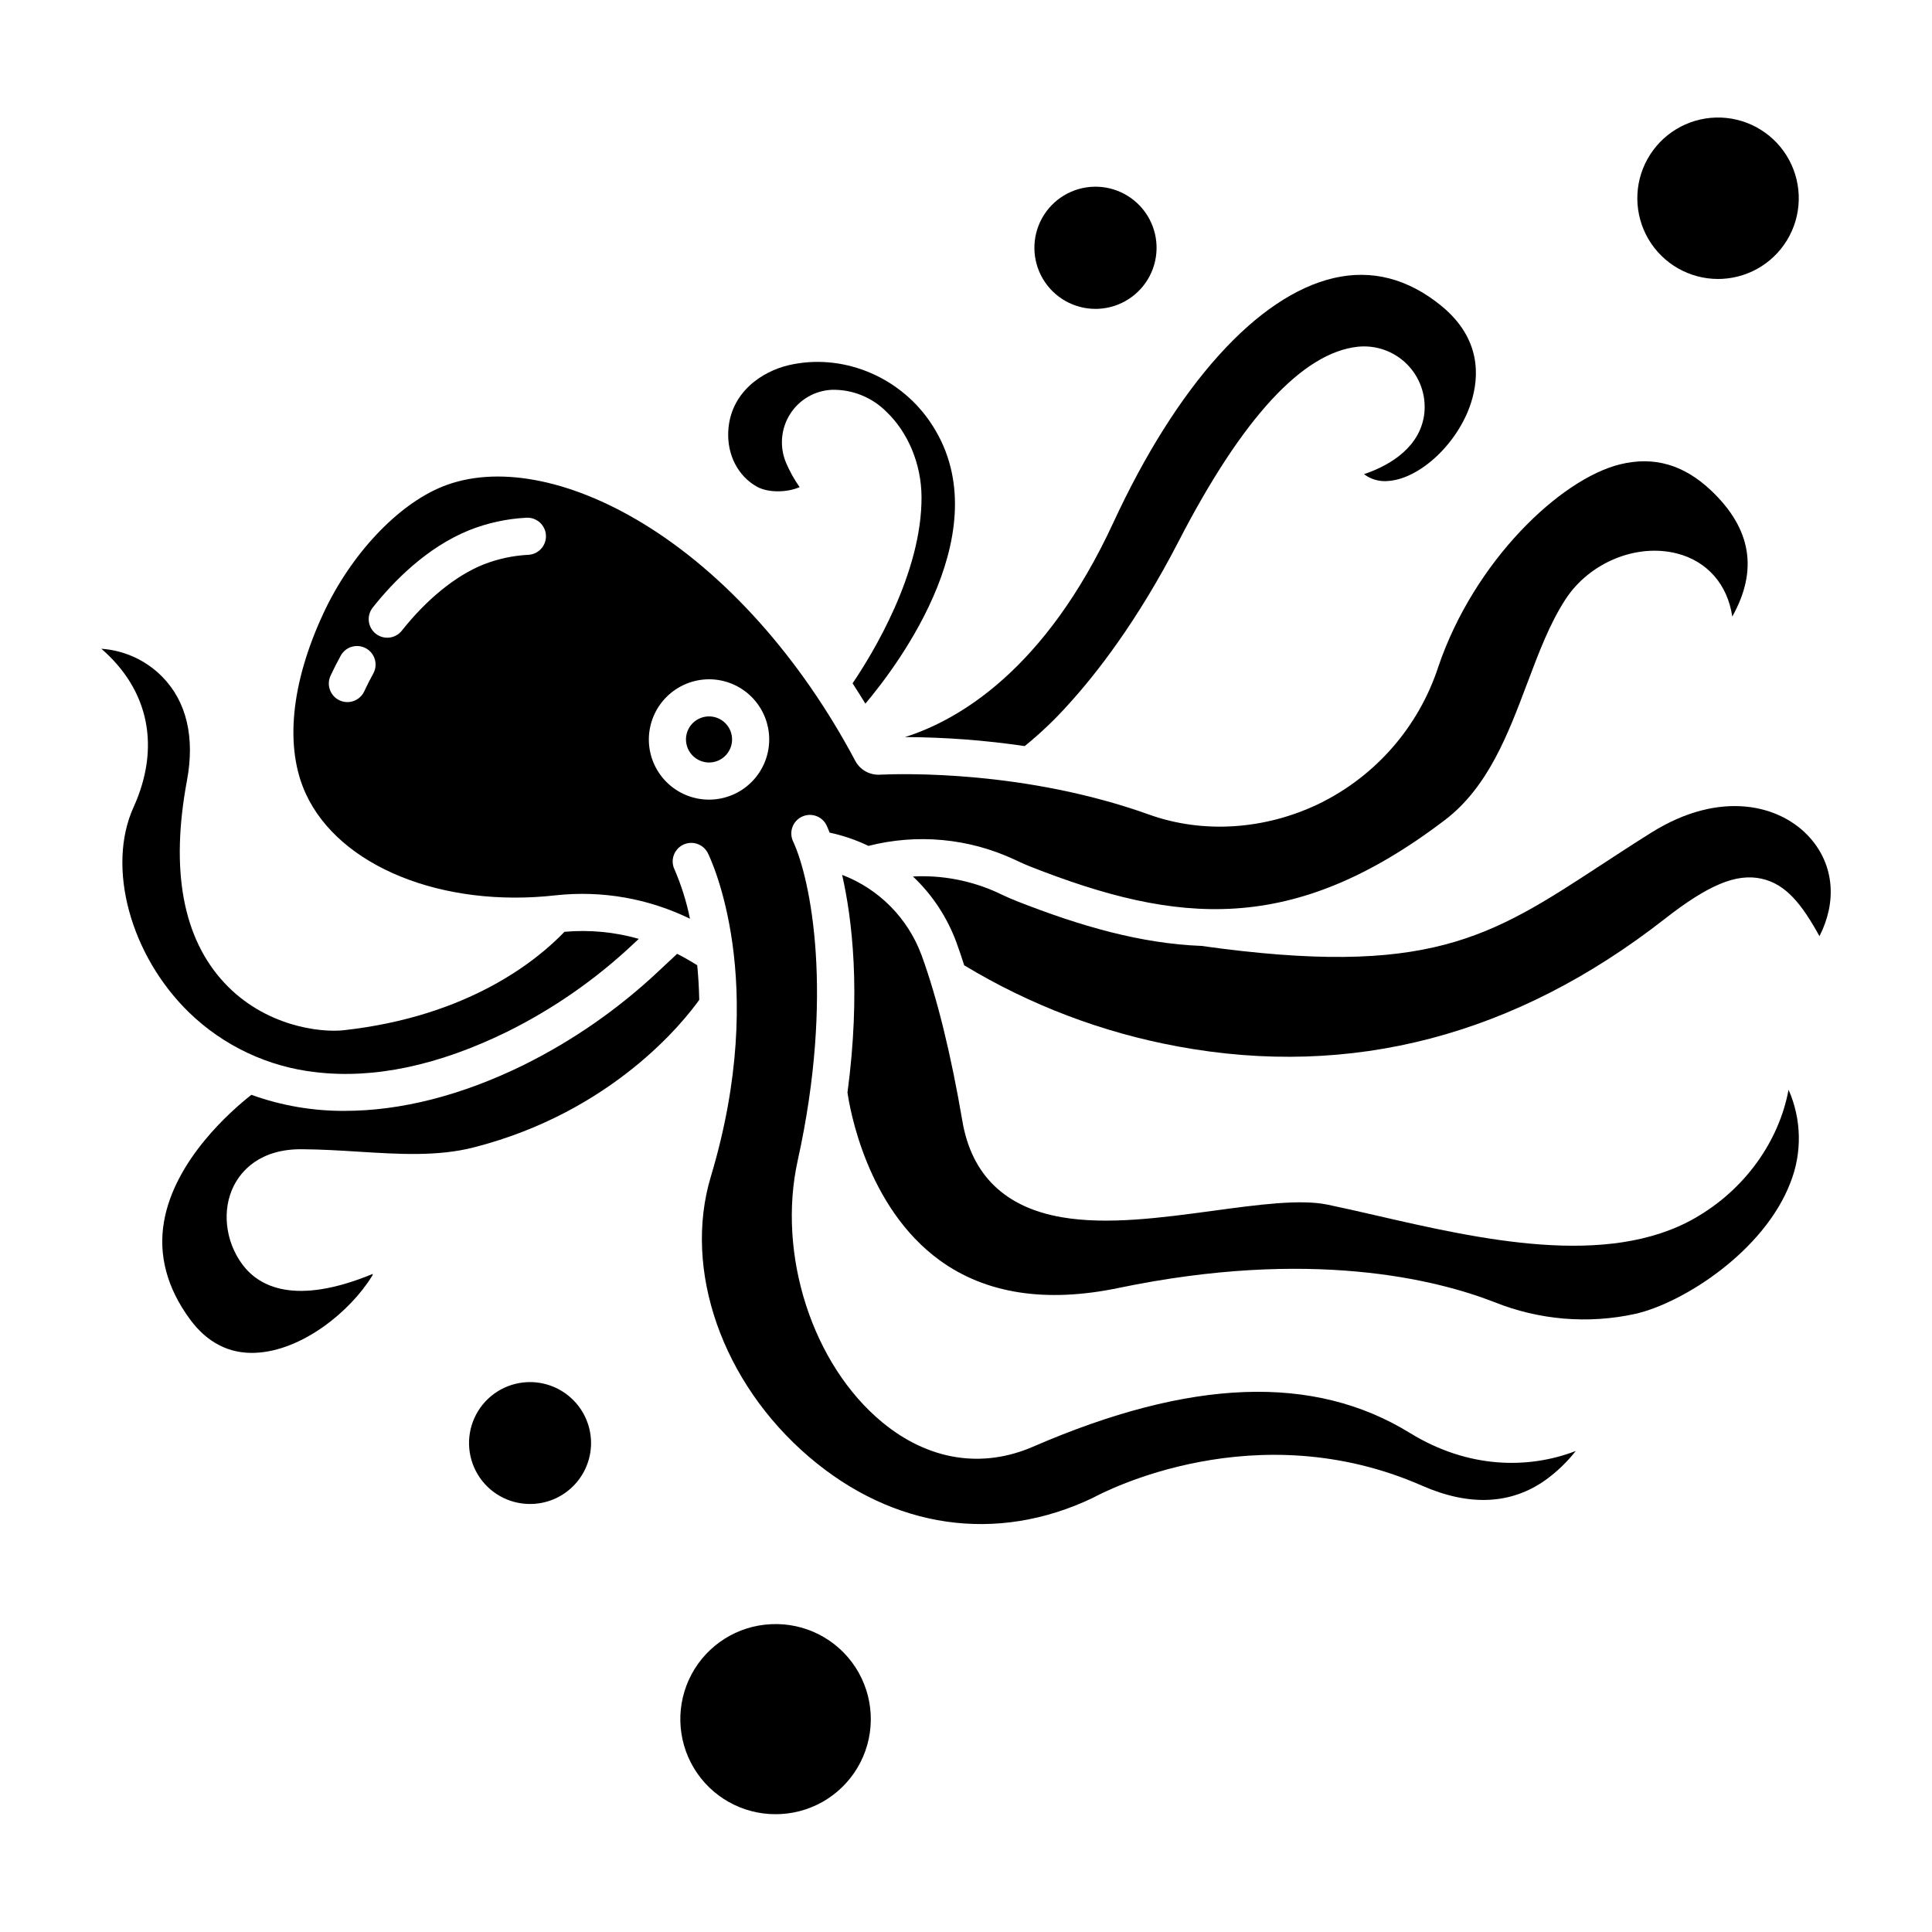
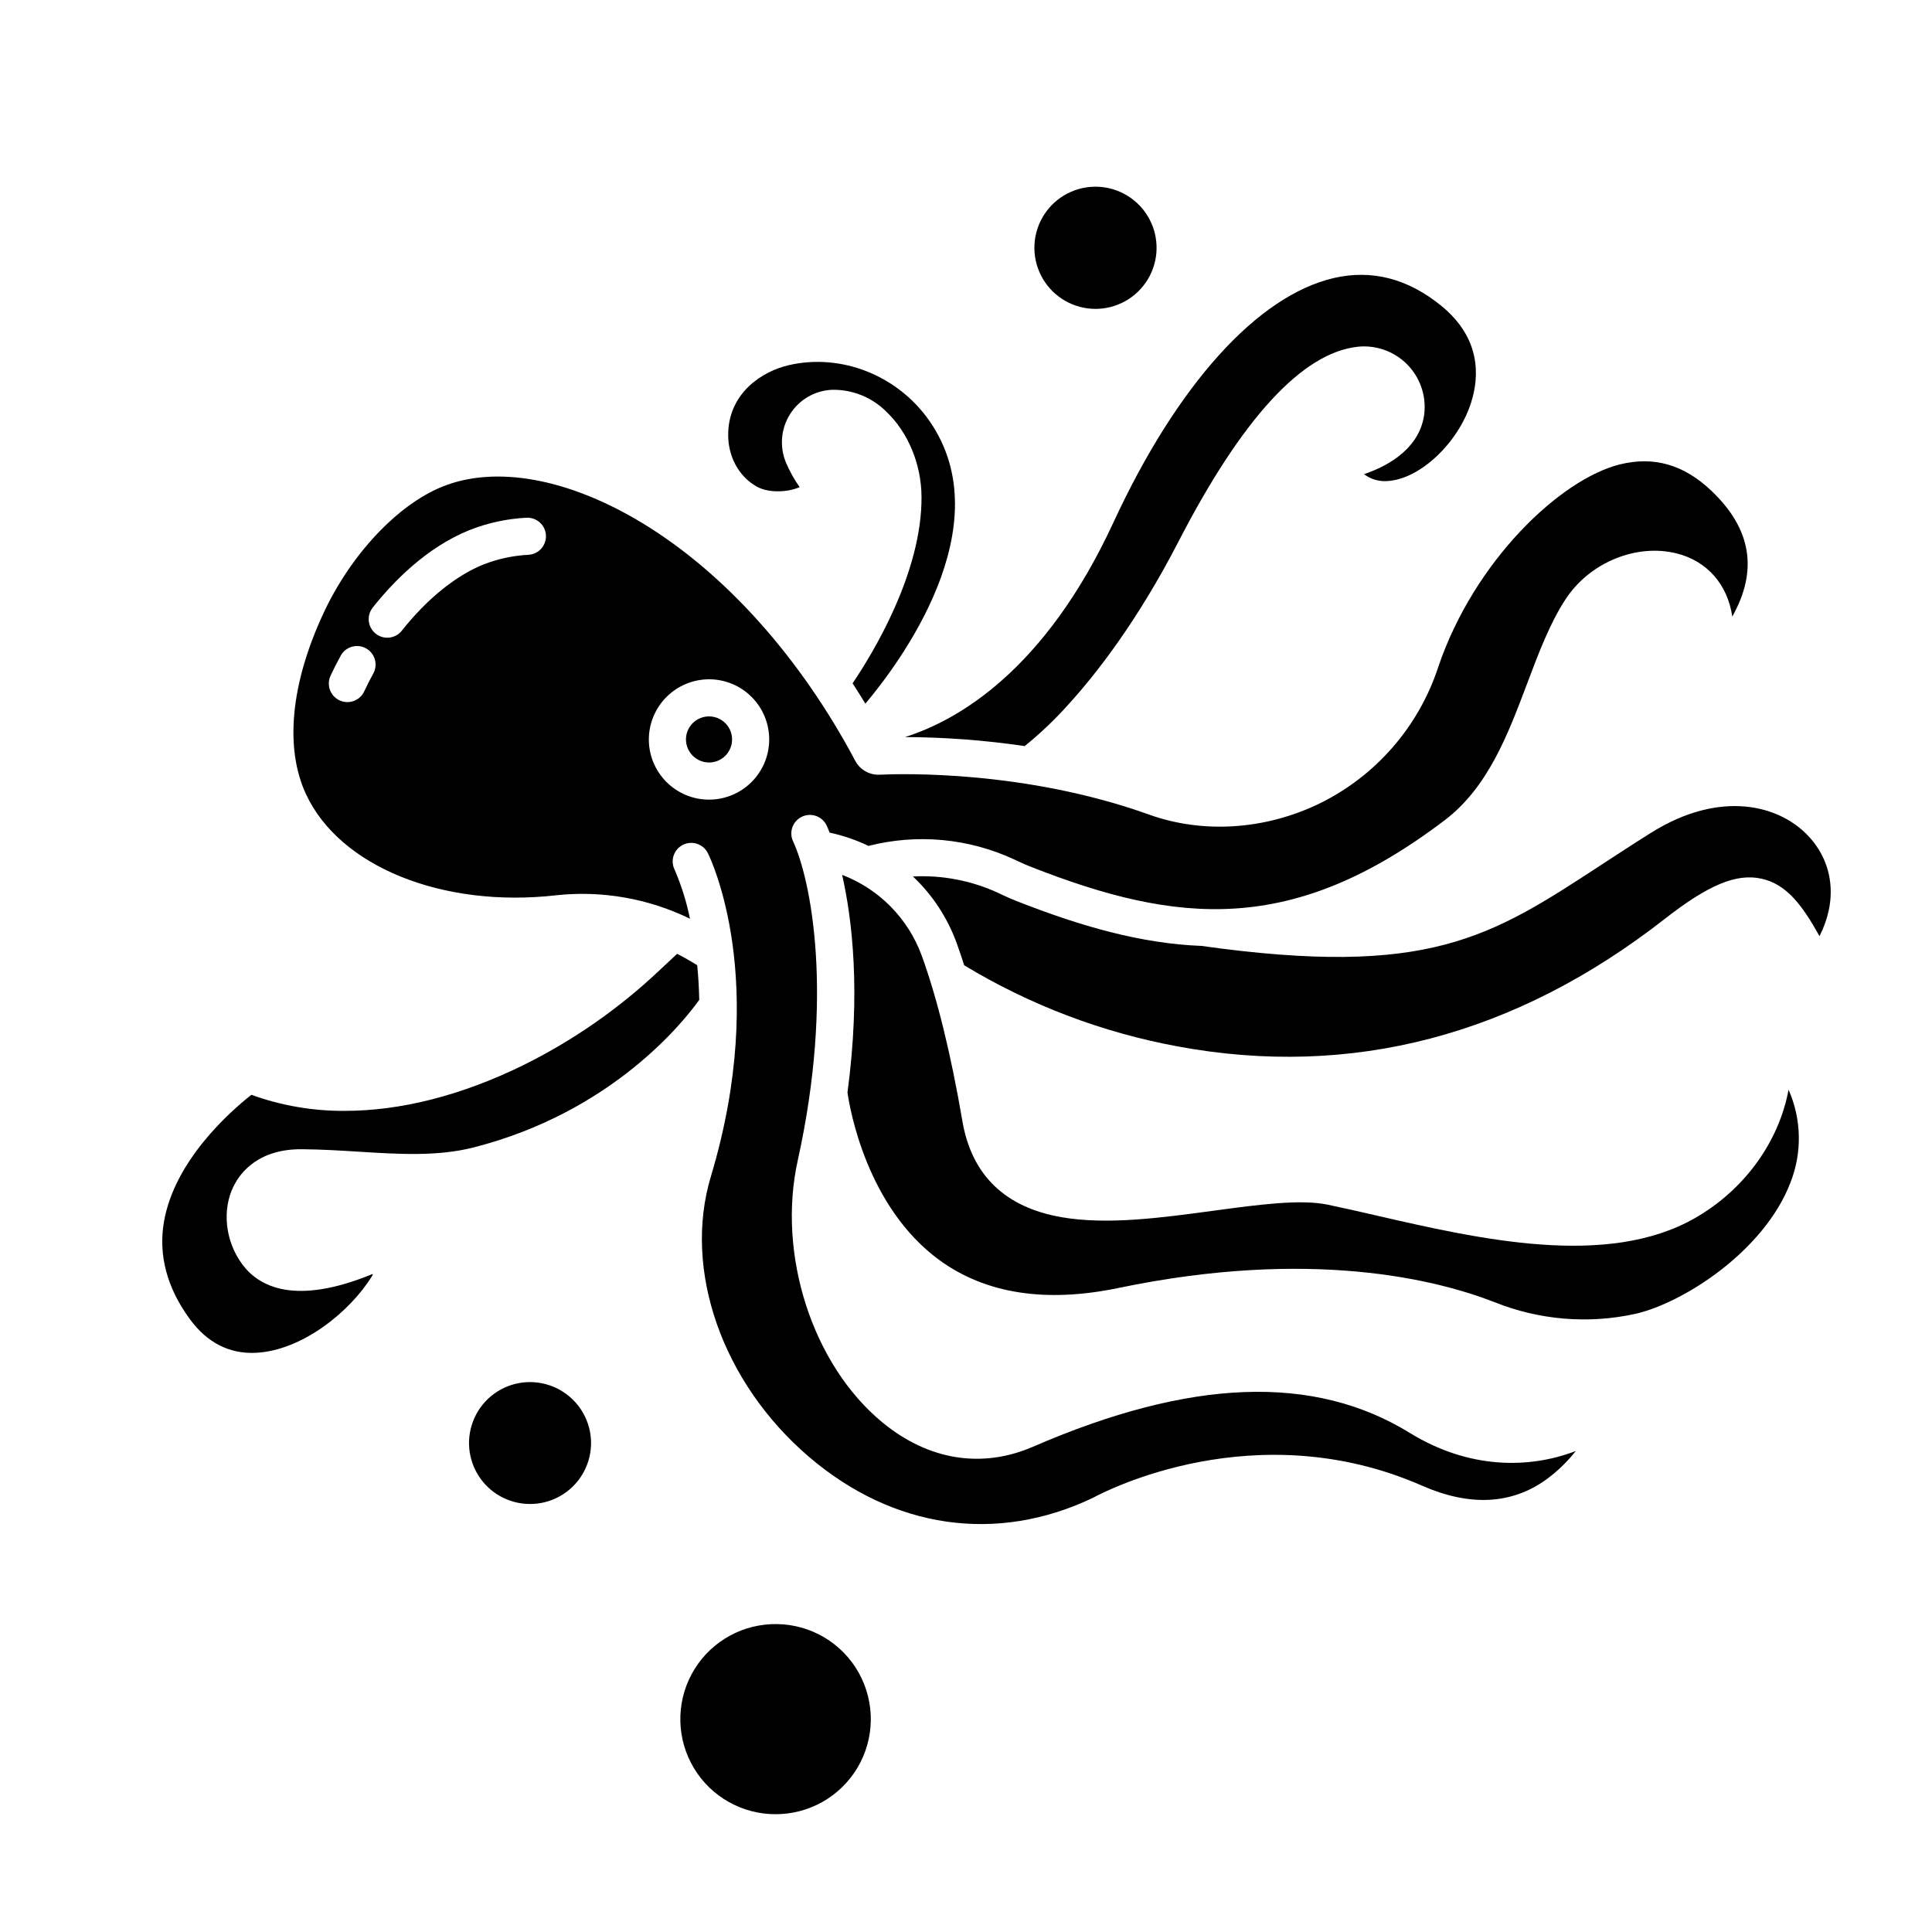
<svg xmlns="http://www.w3.org/2000/svg" fill="#000000" width="800px" height="800px" version="1.1" viewBox="144 144 512 512">
  <g>
-     <path d="m599.3 217.93c0.367 0 0.734-0.012 1.105-0.027 7.566-0.391 14.363-4.758 17.867-11.477 3.5-6.719 3.188-14.789-0.824-21.215-4.012-6.43-11.125-10.254-18.699-10.059-7.574 0.195-14.48 4.383-18.156 11.008-3.676 6.629-3.57 14.703 0.273 21.234 3.844 6.527 10.855 10.535 18.434 10.535z" />
-     <path d="m179.38 357.95c-7.191 15.863-0.84 39.262 14.773 54.414 9.117 8.816 20.898 14.363 33.5 15.773 15.406 1.836 32.461-1.758 50.691-10.688h0.004c12.293-6.09 23.617-13.973 33.598-23.391l1.34-1.254c-6.394-1.82-13.066-2.453-19.691-1.867-7.281 7.59-25.41 22.414-58.484 26.082-6.281 0.695-20.973-1.043-31.699-12.602-10.977-11.828-14.297-29.852-9.863-53.57 2.133-11.406-0.098-20.883-6.457-27.398h0.004c-4.305-4.422-10.09-7.098-16.242-7.523 12.629 10.93 15.762 26.066 8.527 42.023z" />
    <path d="m344.56 272.96c3.031 1.703 8.086 1.574 11.352 0.133h-0.004c-1.426-2.031-2.641-4.203-3.613-6.488-1.758-4.215-1.352-9.02 1.094-12.879 2.41-3.809 6.527-6.207 11.035-6.422 5.406-0.133 10.633 1.961 14.453 5.789 5.785 5.488 9.277 13.91 9.336 22.527 0.141 20.297-13.113 41.852-18.273 49.469 1.152 1.77 2.281 3.566 3.391 5.387 8.648-10.246 36.477-46.996 16.926-75-8.387-12.004-23.344-17.918-37.215-14.703-7.113 1.648-15.586 7.254-16.051 17.633-0.281 6.199 2.621 11.777 7.57 14.555z" />
    <path d="m211.66 502.51c12.328-0.512 25.164-10.91 30.988-20.43h0.004c0.102-0.137 0.145-0.305 0.121-0.473-20.648 8.516-30.172 3.344-34.527-2.496-4.582-6.148-5.496-14.551-2.262-20.906 1.855-3.652 6.691-9.793 18.172-9.645 5.019 0.035 10 0.344 14.82 0.645 10.797 0.672 21 1.309 30.527-1.121 36.832-9.391 55.797-33.488 59.805-39.113-0.066-3.273-0.258-6.336-0.539-9.184l-1.816-1.09c-1.148-0.688-2.32-1.324-3.508-1.926l-4.789 4.477h0.004c-10.691 10.082-22.82 18.523-35.992 25.039-16.516 8.086-32.539 12.102-47.289 12.102v0.004c-8.441 0.051-16.824-1.391-24.762-4.258-5.496 4.32-20.41 17.379-23.18 33.742-1.488 8.797 0.824 17.441 6.867 25.695 4.559 6.223 10.418 9.234 17.355 8.938z" />
    <path d="m415.56 341.72c4.18-3.387 8.078-7.109 11.66-11.125 7.234-7.949 18.16-21.883 29.109-43.105 16.871-32.695 32.871-50.059 47.555-51.609 4.789-0.48 9.543 1.211 12.949 4.609 3.41 3.402 5.113 8.148 4.644 12.941-0.945 8.777-8.68 13.766-16.004 16.227 1.832 1.387 4.125 2.035 6.41 1.809 8.523-0.59 18.59-10.117 21.977-20.789 2.207-6.949 2.625-17.043-7.906-25.637-8.832-7.207-18.402-9.684-28.449-7.367-20.27 4.676-41.582 28.316-58.473 64.855-18.113 39.18-41.195 52.371-55.195 56.801 10.617 0.043 21.219 0.84 31.723 2.391z" />
    <path d="m618.46 457.46c3.16-7.953 2.992-16.84-0.473-24.668-2.559 13.738-11.594 26.43-24.746 33.98-23.32 13.395-57.258 5.609-84.52-0.656-4.562-1.047-8.867-2.035-12.875-2.867-7.266-1.508-18.453 0.008-30.297 1.613-13.82 1.871-28.113 3.805-40.207 1.711-15.012-2.598-23.871-11.18-26.309-25.512-3.023-17.711-6.648-32.473-10.781-43.848h-0.004c-3.606-9.832-11.293-17.625-21.074-21.363 2.648 11.652 4.984 30.98 1.418 57.676 0.578 4.07 5.019 30.391 24.473 44.496 12.203 8.848 28.125 11.309 47.336 7.305 51.016-10.621 84.316-2.211 99.625 3.746 11.855 4.762 24.867 5.848 37.348 3.117 12.746-2.91 34.113-16.598 41.086-34.73z" />
    <path d="m581.6 364.66c-4.809 3.016-9.121 5.836-13.289 8.562-29.461 19.27-45.715 29.891-105.95 21.453-15.922-0.621-31.867-5.152-49.004-11.906-1.023-0.406-2.09-0.863-3.164-1.359l-1.59-0.738 0.004-0.008c-7.086-3.285-14.863-4.793-22.664-4.387 5.168 4.883 9.125 10.902 11.559 17.582 0.688 1.895 1.359 3.887 2.019 5.953 17.41 10.531 36.586 17.82 56.598 21.504 46.027 8.527 89.445-2.84 129.04-33.785 11.582-9.055 19.016-12.145 25.684-10.664 6.445 1.434 10.637 6.711 15.336 15.23 4.629-9.078 3.894-18.723-2.387-25.926-7.852-9-23.938-12.953-42.188-1.512z" />
-     <path d="m291.34 381.26c12.184-1.316 24.488 0.836 35.504 6.211-0.902-4.477-2.269-8.848-4.082-13.035-1.176-2.426-0.18-5.344 2.231-6.547 2.41-1.199 5.34-0.242 6.574 2.156 0.68 1.355 16.434 33.781 0.809 85.773-7.438 24.75 3.016 54.594 26.016 74.266 22.336 19.098 49.762 23.043 75.277 10.84 3.125-1.699 43.105-22.559 87.184-3.203 12.566 5.516 23.598 5 32.789-1.539l-0.004-0.004c2.992-2.172 5.672-4.746 7.957-7.652-12.406 4.785-28.391 4.809-43.973-4.785-25.43-15.652-58.09-14.457-99.852 3.648-13.578 5.887-27.766 3.594-39.949-6.457-18.508-15.266-27.938-44.453-22.418-69.398 9.707-43.875 3.445-74.496-1.227-84.559h-0.004c-0.555-1.184-0.621-2.535-0.18-3.762 0.445-1.23 1.355-2.231 2.535-2.785 2.457-1.16 5.391-0.105 6.547 2.356 0.074 0.16 0.363 0.789 0.789 1.871v-0.004c3.555 0.766 7.008 1.945 10.289 3.519 12.895-3.289 26.527-2.023 38.598 3.578l1.59 0.738c0.898 0.418 1.785 0.801 2.629 1.133 39.109 15.422 69.633 18.359 109.91-12.277 11.477-8.727 16.75-22.73 21.852-36.27 3.074-8.16 5.977-15.867 10.148-22.258 6.363-9.742 18.762-14.852 29.484-12.148 8.055 2.031 13.461 8.23 14.707 16.727 6.887-12.289 5.043-23.266-5.527-33.324-7.289-6.938-15.219-9.227-24.23-7.008-15.727 3.879-38.617 25.512-48.172 53.703l0.004 0.004c-5.191 15.844-16.578 28.91-31.566 36.219-14.383 6.945-30.805 7.996-45.059 2.887-32.68-11.719-65.262-10.867-71.465-10.574-2.656 0.109-5.141-1.309-6.394-3.652-14.52-27.363-34.539-49.734-56.367-62.988-19.582-11.887-38.926-15.418-53.086-9.688-11.902 4.82-24.27 18-31.512 33.586-8.648 18.605-10.293 35.598-4.633 47.848 8.887 19.227 36.137 30.27 66.273 26.855zm40.59-57.246v0.004c4.227 0.008 8.281 1.691 11.266 4.688 2.984 2.996 4.656 7.051 4.652 11.281-0.008 4.227-1.691 8.277-4.684 11.266-2.992 2.984-7.047 4.66-11.277 4.66-4.227-0.004-8.281-1.684-11.27-4.676-2.988-2.992-4.668-7.047-4.668-11.273 0.012-4.231 1.699-8.289 4.695-11.277 2.996-2.988 7.055-4.668 11.285-4.668zm-89.16-18.992c5.41-6.824 14.234-15.922 25.574-20.512 4.828-1.918 9.941-3.035 15.133-3.305 2.711-0.156 5.039 1.914 5.199 4.625 0.156 2.715-1.914 5.043-4.625 5.199-4.121 0.207-8.18 1.086-12.016 2.602-7.297 2.953-14.949 9.172-21.551 17.504-1.688 2.133-4.781 2.488-6.91 0.801-2.129-1.688-2.488-4.781-0.801-6.91zm-11.172 18.047c0.82-1.762 1.727-3.551 2.703-5.32 1.312-2.379 4.305-3.246 6.684-1.934 2.383 1.312 3.246 4.305 1.934 6.684-0.867 1.574-1.672 3.156-2.394 4.715-1.145 2.465-4.07 3.535-6.535 2.391-2.465-1.145-3.535-4.07-2.391-6.535z" />
+     <path d="m291.34 381.26c12.184-1.316 24.488 0.836 35.504 6.211-0.902-4.477-2.269-8.848-4.082-13.035-1.176-2.426-0.18-5.344 2.231-6.547 2.41-1.199 5.34-0.242 6.574 2.156 0.68 1.355 16.434 33.781 0.809 85.773-7.438 24.75 3.016 54.594 26.016 74.266 22.336 19.098 49.762 23.043 75.277 10.84 3.125-1.699 43.105-22.559 87.184-3.203 12.566 5.516 23.598 5 32.789-1.539c2.992-2.172 5.672-4.746 7.957-7.652-12.406 4.785-28.391 4.809-43.973-4.785-25.43-15.652-58.09-14.457-99.852 3.648-13.578 5.887-27.766 3.594-39.949-6.457-18.508-15.266-27.938-44.453-22.418-69.398 9.707-43.875 3.445-74.496-1.227-84.559h-0.004c-0.555-1.184-0.621-2.535-0.18-3.762 0.445-1.23 1.355-2.231 2.535-2.785 2.457-1.16 5.391-0.105 6.547 2.356 0.074 0.16 0.363 0.789 0.789 1.871v-0.004c3.555 0.766 7.008 1.945 10.289 3.519 12.895-3.289 26.527-2.023 38.598 3.578l1.59 0.738c0.898 0.418 1.785 0.801 2.629 1.133 39.109 15.422 69.633 18.359 109.91-12.277 11.477-8.727 16.75-22.73 21.852-36.27 3.074-8.16 5.977-15.867 10.148-22.258 6.363-9.742 18.762-14.852 29.484-12.148 8.055 2.031 13.461 8.23 14.707 16.727 6.887-12.289 5.043-23.266-5.527-33.324-7.289-6.938-15.219-9.227-24.23-7.008-15.727 3.879-38.617 25.512-48.172 53.703l0.004 0.004c-5.191 15.844-16.578 28.91-31.566 36.219-14.383 6.945-30.805 7.996-45.059 2.887-32.68-11.719-65.262-10.867-71.465-10.574-2.656 0.109-5.141-1.309-6.394-3.652-14.52-27.363-34.539-49.734-56.367-62.988-19.582-11.887-38.926-15.418-53.086-9.688-11.902 4.82-24.27 18-31.512 33.586-8.648 18.605-10.293 35.598-4.633 47.848 8.887 19.227 36.137 30.27 66.273 26.855zm40.59-57.246v0.004c4.227 0.008 8.281 1.691 11.266 4.688 2.984 2.996 4.656 7.051 4.652 11.281-0.008 4.227-1.691 8.277-4.684 11.266-2.992 2.984-7.047 4.66-11.277 4.66-4.227-0.004-8.281-1.684-11.27-4.676-2.988-2.992-4.668-7.047-4.668-11.273 0.012-4.231 1.699-8.289 4.695-11.277 2.996-2.988 7.055-4.668 11.285-4.668zm-89.16-18.992c5.41-6.824 14.234-15.922 25.574-20.512 4.828-1.918 9.941-3.035 15.133-3.305 2.711-0.156 5.039 1.914 5.199 4.625 0.156 2.715-1.914 5.043-4.625 5.199-4.121 0.207-8.18 1.086-12.016 2.602-7.297 2.953-14.949 9.172-21.551 17.504-1.688 2.133-4.781 2.488-6.91 0.801-2.129-1.688-2.488-4.781-0.801-6.91zm-11.172 18.047c0.82-1.762 1.727-3.551 2.703-5.32 1.312-2.379 4.305-3.246 6.684-1.934 2.383 1.312 3.246 4.305 1.934 6.684-0.867 1.574-1.672 3.156-2.394 4.715-1.145 2.465-4.07 3.535-6.535 2.391-2.465-1.145-3.535-4.07-2.391-6.535z" />
    <path d="m331.93 346.07c2.469-0.012 4.684-1.508 5.621-3.793 0.934-2.281 0.406-4.902-1.344-6.644-1.75-1.738-4.375-2.258-6.652-1.309-2.277 0.945-3.766 3.172-3.766 5.641 0.016 3.379 2.762 6.109 6.141 6.106z" />
    <path d="m434.3 225.86c0.277 0 0.555-0.008 0.836-0.02l-0.004-0.004c5.731-0.289 10.875-3.586 13.531-8.668s2.426-11.191-0.605-16.059-8.41-7.769-14.145-7.629c-5.731 0.141-10.961 3.305-13.75 8.32-2.785 5.012-2.711 11.121 0.191 16.066 2.906 4.945 8.211 7.984 13.945 7.992z" />
    <path d="m348.29 574.43c-8.859 0.418-16.844 5.465-21.023 13.285-4.18 7.82-3.938 17.262 0.633 24.863 4.57 7.598 12.801 12.23 21.668 12.203 0.434 0 0.867-0.012 1.305-0.035 8.988-0.461 17.047-5.68 21.145-13.695 4.094-8.016 3.602-17.605-1.289-25.16-4.894-7.555-13.445-11.922-22.434-11.461z" />
    <path d="m283.63 510.29c-5.664 0.285-10.766 3.523-13.434 8.531-2.668 5.004-2.516 11.043 0.402 15.91 2.918 4.863 8.176 7.84 13.848 7.84 0.277 0 0.559-0.008 0.836-0.023l0.004 0.004c4.281-0.215 8.301-2.125 11.176-5.305s4.371-7.371 4.152-11.652c-0.227-4.281-2.141-8.297-5.328-11.164-3.184-2.871-7.375-4.359-11.656-4.141z" />
  </g>
</svg>